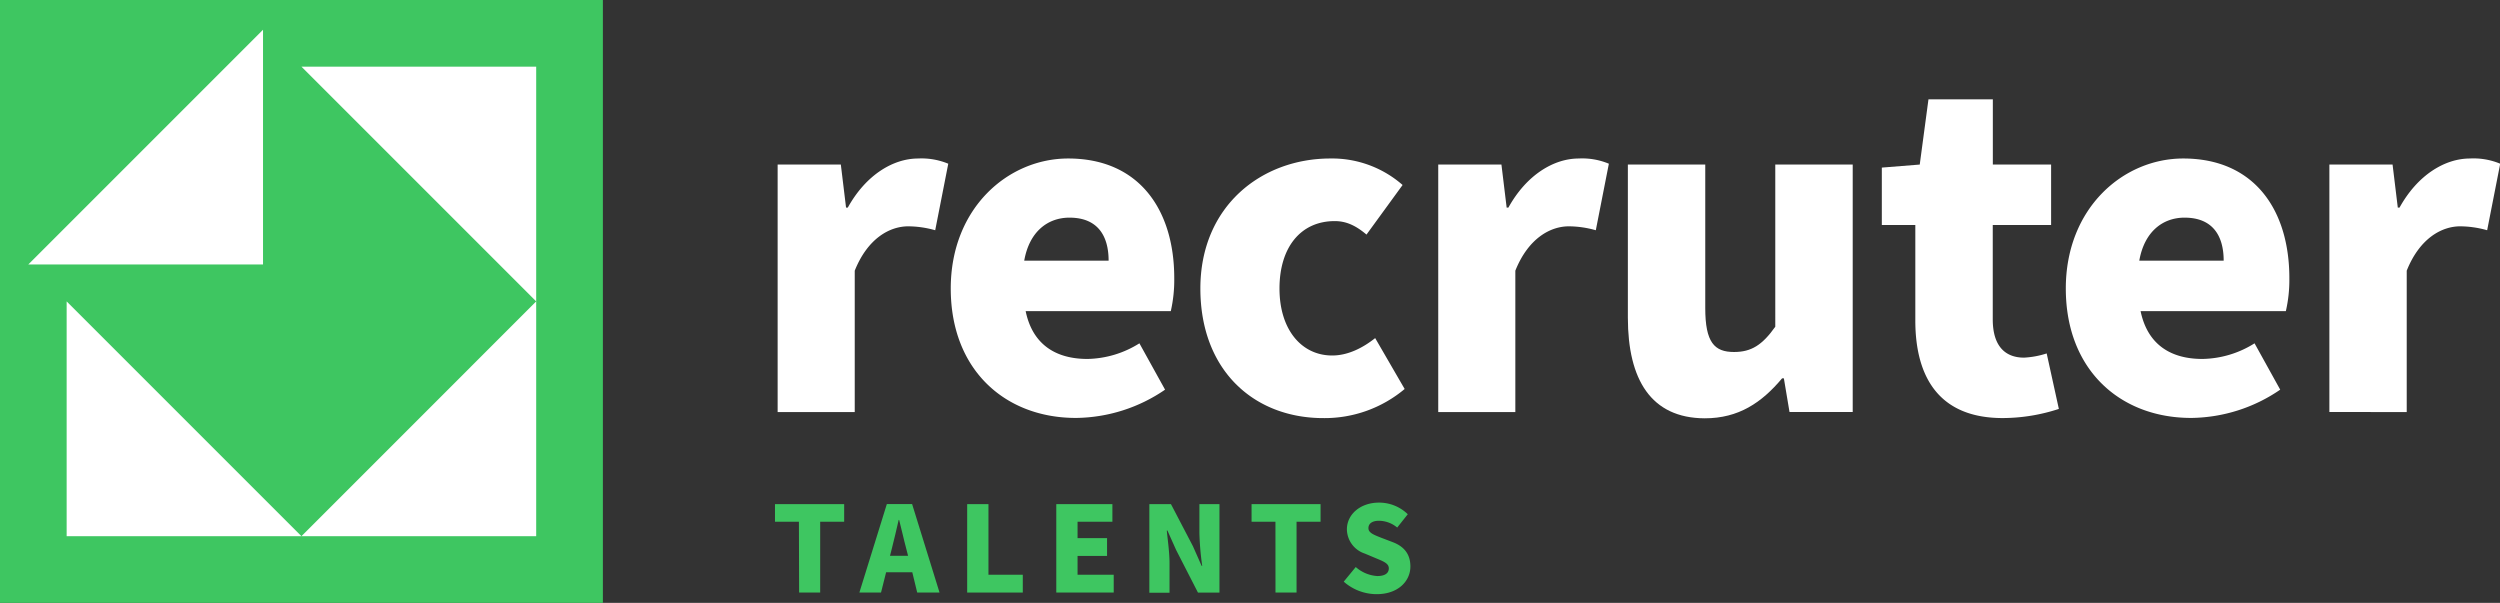
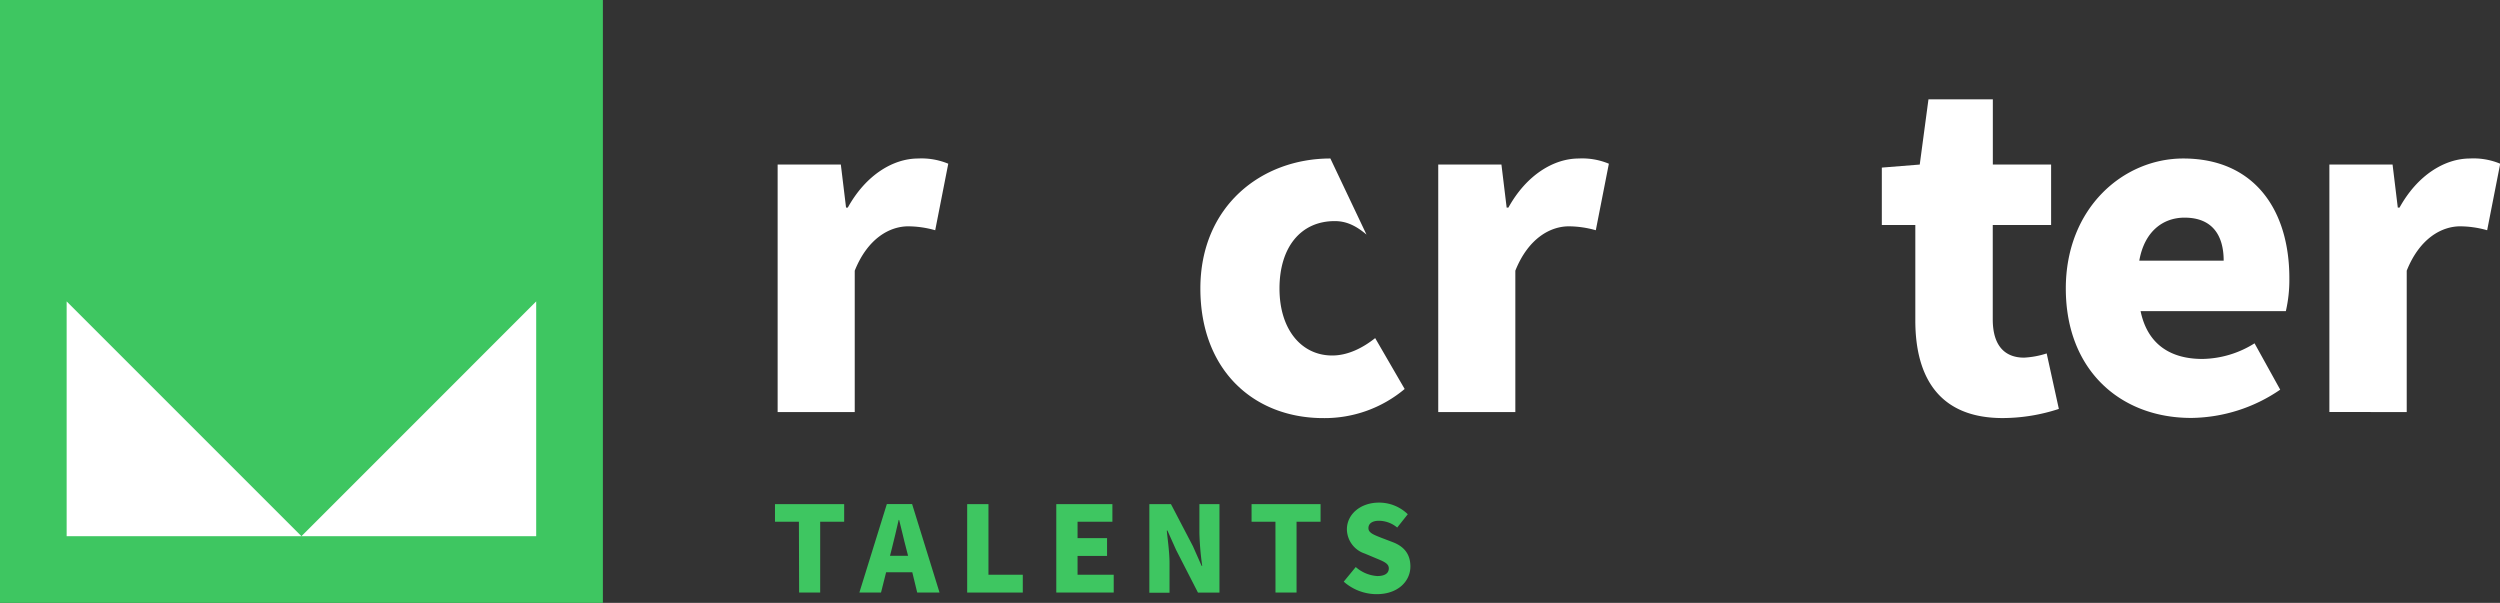
<svg xmlns="http://www.w3.org/2000/svg" id="Layer_1" data-name="Layer 1" viewBox="0 0 593.4 143.1">
  <rect x="0" y="0" width="593.4" height="143.1" fill="#333333" stroke="none" />
  <defs>
    <style>.cls-1{fill:#3ec661;}.cls-2{fill:#fff;}</style>
  </defs>
  <rect class="cls-1" width="143.1" height="143.1" />
-   <polygon class="cls-2" points="62.43 62.78 6.71 62.78 62.43 7.06 62.43 62.78" />
  <polygon class="cls-2" points="127.27 127.27 71.55 127.27 127.27 71.54 127.27 127.27" />
-   <polygon class="cls-2" points="127.27 15.82 127.27 71.54 71.55 15.82 127.27 15.82" />
  <polygon class="cls-2" points="15.82 127.27 15.82 71.54 71.55 127.27 15.82 127.27" />
  <path class="cls-2" d="M208.13,62h15l1.24,10.22h.41c4.34-7.84,10.84-11.66,16.72-11.66a16.59,16.59,0,0,1,7.13,1.24l-3.1,15.79a23.86,23.86,0,0,0-6.4-.93c-4.34,0-9.6,2.79-12.7,10.53v33.55h-18.3Z" transform="translate(-23.55 -22.94)" />
-   <path class="cls-2" d="M249.22,91.42c0-19.1,13.62-30.86,27.87-30.86,16.93,0,25.18,12.28,25.18,28.38a33.45,33.45,0,0,1-.82,7.85H267c1.65,8,7.23,11.35,14.66,11.35A23.89,23.89,0,0,0,294,104.43l6.09,11A38,38,0,0,1,279,122.14C262.22,122.18,249.22,110.83,249.22,91.42Zm37.47-6.61c0-5.88-2.58-10.21-9.29-10.21-5.06,0-9.5,3.2-10.74,10.21Z" transform="translate(-23.55 -22.94)" />
-   <path class="cls-2" d="M308.47,91.42c0-19.51,14.45-30.86,30.86-30.86a25.39,25.39,0,0,1,17.14,6.29L347.9,78.62c-2.68-2.27-4.95-3.2-7.54-3.2-8.05,0-13.11,6.19-13.11,16s5.27,15.9,12.5,15.9c3.71,0,7.22-1.76,10.21-4.13l7,12.08a29.55,29.55,0,0,1-19.3,6.91C321.16,122.18,308.47,110.83,308.47,91.42Z" transform="translate(-23.55 -22.94)" />
+   <path class="cls-2" d="M308.47,91.42c0-19.51,14.45-30.86,30.86-30.86L347.9,78.62c-2.68-2.27-4.95-3.2-7.54-3.2-8.05,0-13.11,6.19-13.11,16s5.27,15.9,12.5,15.9c3.71,0,7.22-1.76,10.21-4.13l7,12.08a29.55,29.55,0,0,1-19.3,6.91C321.16,122.18,308.47,110.83,308.47,91.42Z" transform="translate(-23.55 -22.94)" />
  <path class="cls-2" d="M364.93,62h15l1.24,10.22h.41c4.34-7.84,10.84-11.66,16.72-11.66a16.44,16.44,0,0,1,7.13,1.24l-3.1,15.79a23.86,23.86,0,0,0-6.4-.93c-4.34,0-9.6,2.79-12.7,10.53v33.55h-18.3Z" transform="translate(-23.55 -22.94)" />
-   <path class="cls-2" d="M409.94,98.34V62h18.37V96.07c0,8.15,2.17,10.42,6.82,10.42,4.12,0,6.71-1.65,9.8-6V62h18.38v58.74h-15l-1.34-8h-.42c-4.85,5.78-10.32,9.49-18.37,9.49C415.41,122.18,409.94,113,409.94,98.34Z" transform="translate(-23.55 -22.94)" />
  <path class="cls-2" d="M478.17,99V76.35h-7.95V62.72l9-.72,2.07-15.48h15.28V62H510.4V76.35H496.55v22.4c0,6.5,3.09,9.08,7.43,9.08a20.87,20.87,0,0,0,5.37-1L512.24,120a43.06,43.06,0,0,1-13.32,2.17C484.16,122.18,478.17,112.89,478.17,99Z" transform="translate(-23.55 -22.94)" />
  <path class="cls-2" d="M513.89,91.42c0-19.1,13.63-30.86,27.87-30.86,16.93,0,25.19,12.28,25.19,28.38a32.89,32.89,0,0,1-.83,7.85H531.64c1.66,8,7.23,11.35,14.66,11.35a23.88,23.88,0,0,0,12.39-3.71l6.09,11a38,38,0,0,1-21.06,6.71C526.9,122.18,513.89,110.83,513.89,91.42Zm37.47-6.61c0-5.88-2.58-10.21-9.29-10.21-5.06,0-9.5,3.2-10.74,10.21Z" transform="translate(-23.55 -22.94)" />
  <path class="cls-2" d="M576.45,62h15l1.24,10.22h.41c4.34-7.84,10.84-11.66,16.73-11.66A16.37,16.37,0,0,1,617,61.8l-3.1,15.79a23.86,23.86,0,0,0-6.4-.93c-4.33,0-9.6,2.79-12.69,10.53v33.55H576.45Z" transform="translate(-23.55 -22.94)" />
  <path class="cls-1" d="M213.18,146.78H207.5V142.6h16.42v4.18h-5.69v16.81h-5Z" transform="translate(-23.55 -22.94)" />
  <path class="cls-1" d="M240.09,158.77h-6.21l-1.21,4.82h-5.14l6.52-21h6l6.51,21h-5.3Zm-1-3.9-.45-1.77c-.57-2.09-1.1-4.6-1.67-6.75h-.11c-.51,2.2-1.07,4.66-1.61,6.75l-.45,1.77Z" transform="translate(-23.55 -22.94)" />
  <path class="cls-1" d="M253.12,142.6h5.05v16.76h8.15v4.23h-13.2Z" transform="translate(-23.55 -22.94)" />
  <path class="cls-1" d="M274.27,142.6h13.32v4.18h-8.27v3.89h7v4.23h-7v4.46h8.58v4.23H274.27Z" transform="translate(-23.55 -22.94)" />
  <path class="cls-1" d="M296.36,142.6h5.13l5.22,10,2.06,4.66h.14a67.14,67.14,0,0,1-.67-7.76v-6.9H313v21h-5.1l-5.19-10.13-2.06-4.6h-.15c.23,2.35.65,5.22.65,7.76v7h-4.79Z" transform="translate(-23.55 -22.94)" />
  <path class="cls-1" d="M326.29,146.78h-5.67V142.6H337v4.18h-5.7v16.81h-5Z" transform="translate(-23.55 -22.94)" />
  <path class="cls-1" d="M342.5,161l2.85-3.47a8.53,8.53,0,0,0,5.11,2.14c1.86,0,2.74-.7,2.74-1.83s-1.16-1.61-3-2.37l-2.69-1.13a6.15,6.15,0,0,1-4.26-5.76c0-3.52,3.16-6.34,7.62-6.34A9.74,9.74,0,0,1,357.7,145l-2.51,3.16a6.84,6.84,0,0,0-4.32-1.61c-1.55,0-2.51.62-2.51,1.75s1.33,1.61,3.19,2.34l2.62,1c2.6,1,4.15,2.79,4.15,5.75,0,3.5-2.93,6.58-8,6.58A11.81,11.81,0,0,1,342.5,161Z" transform="translate(-23.55 -22.94)" />
</svg>